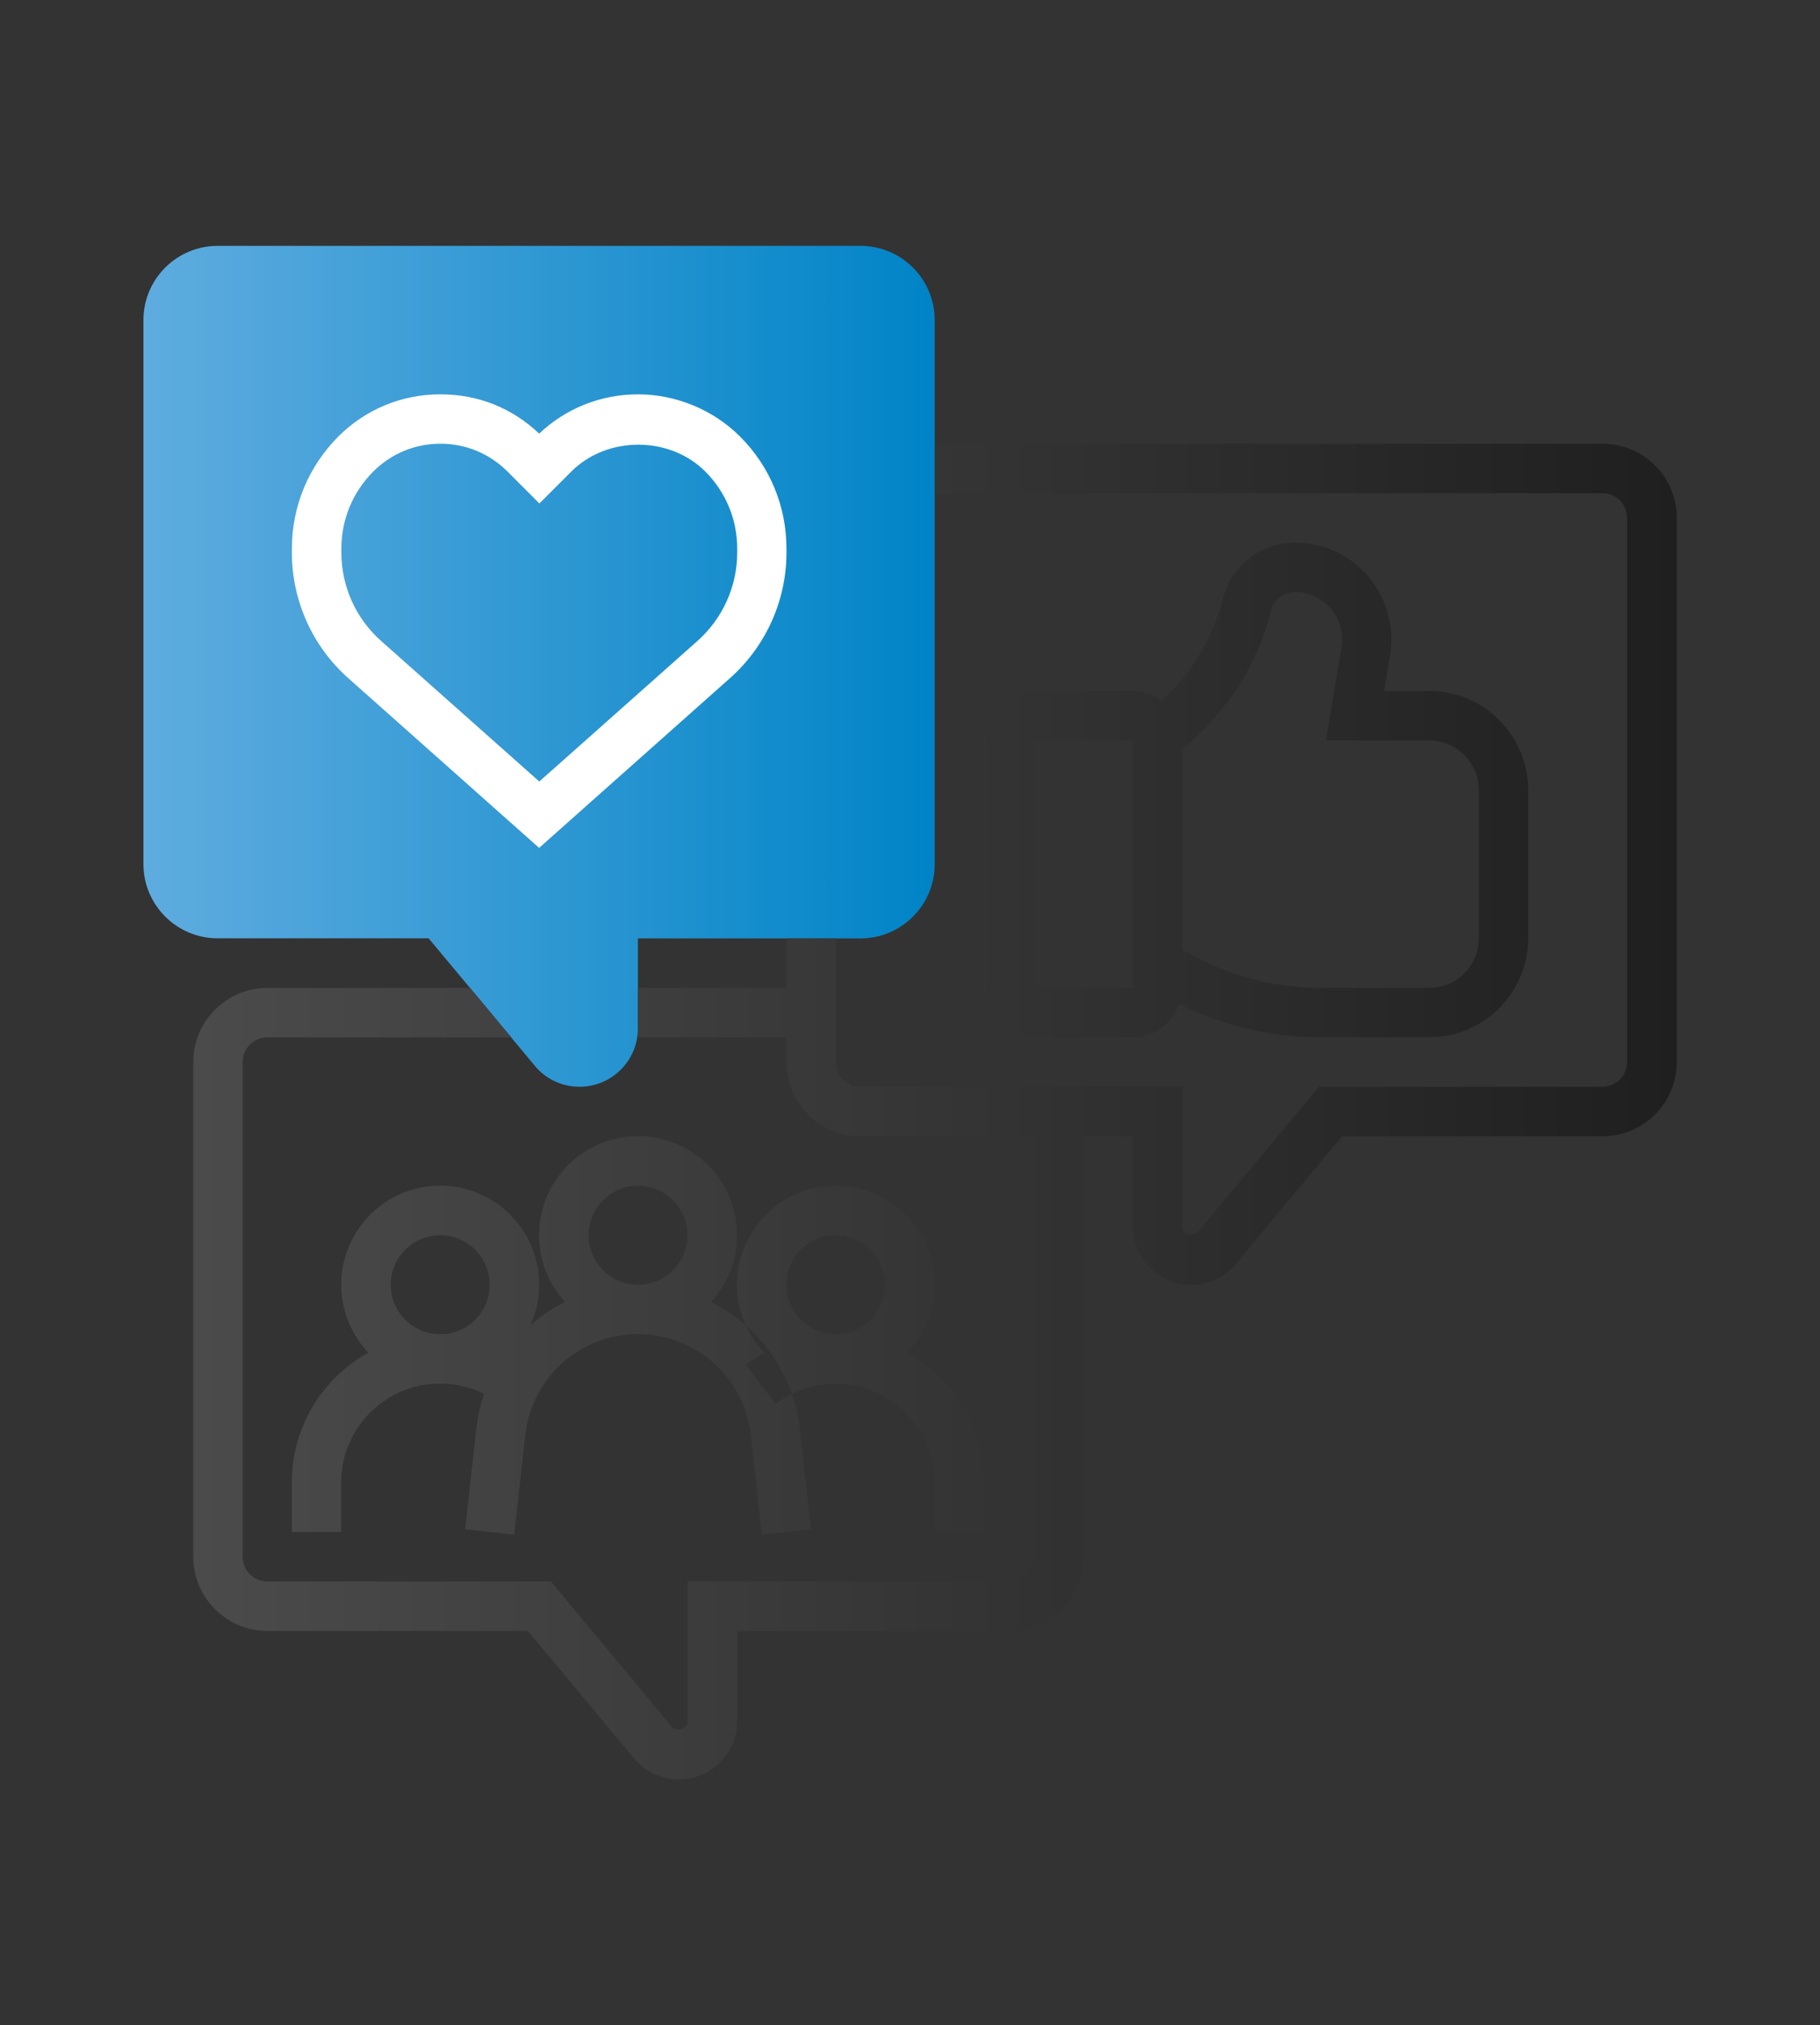
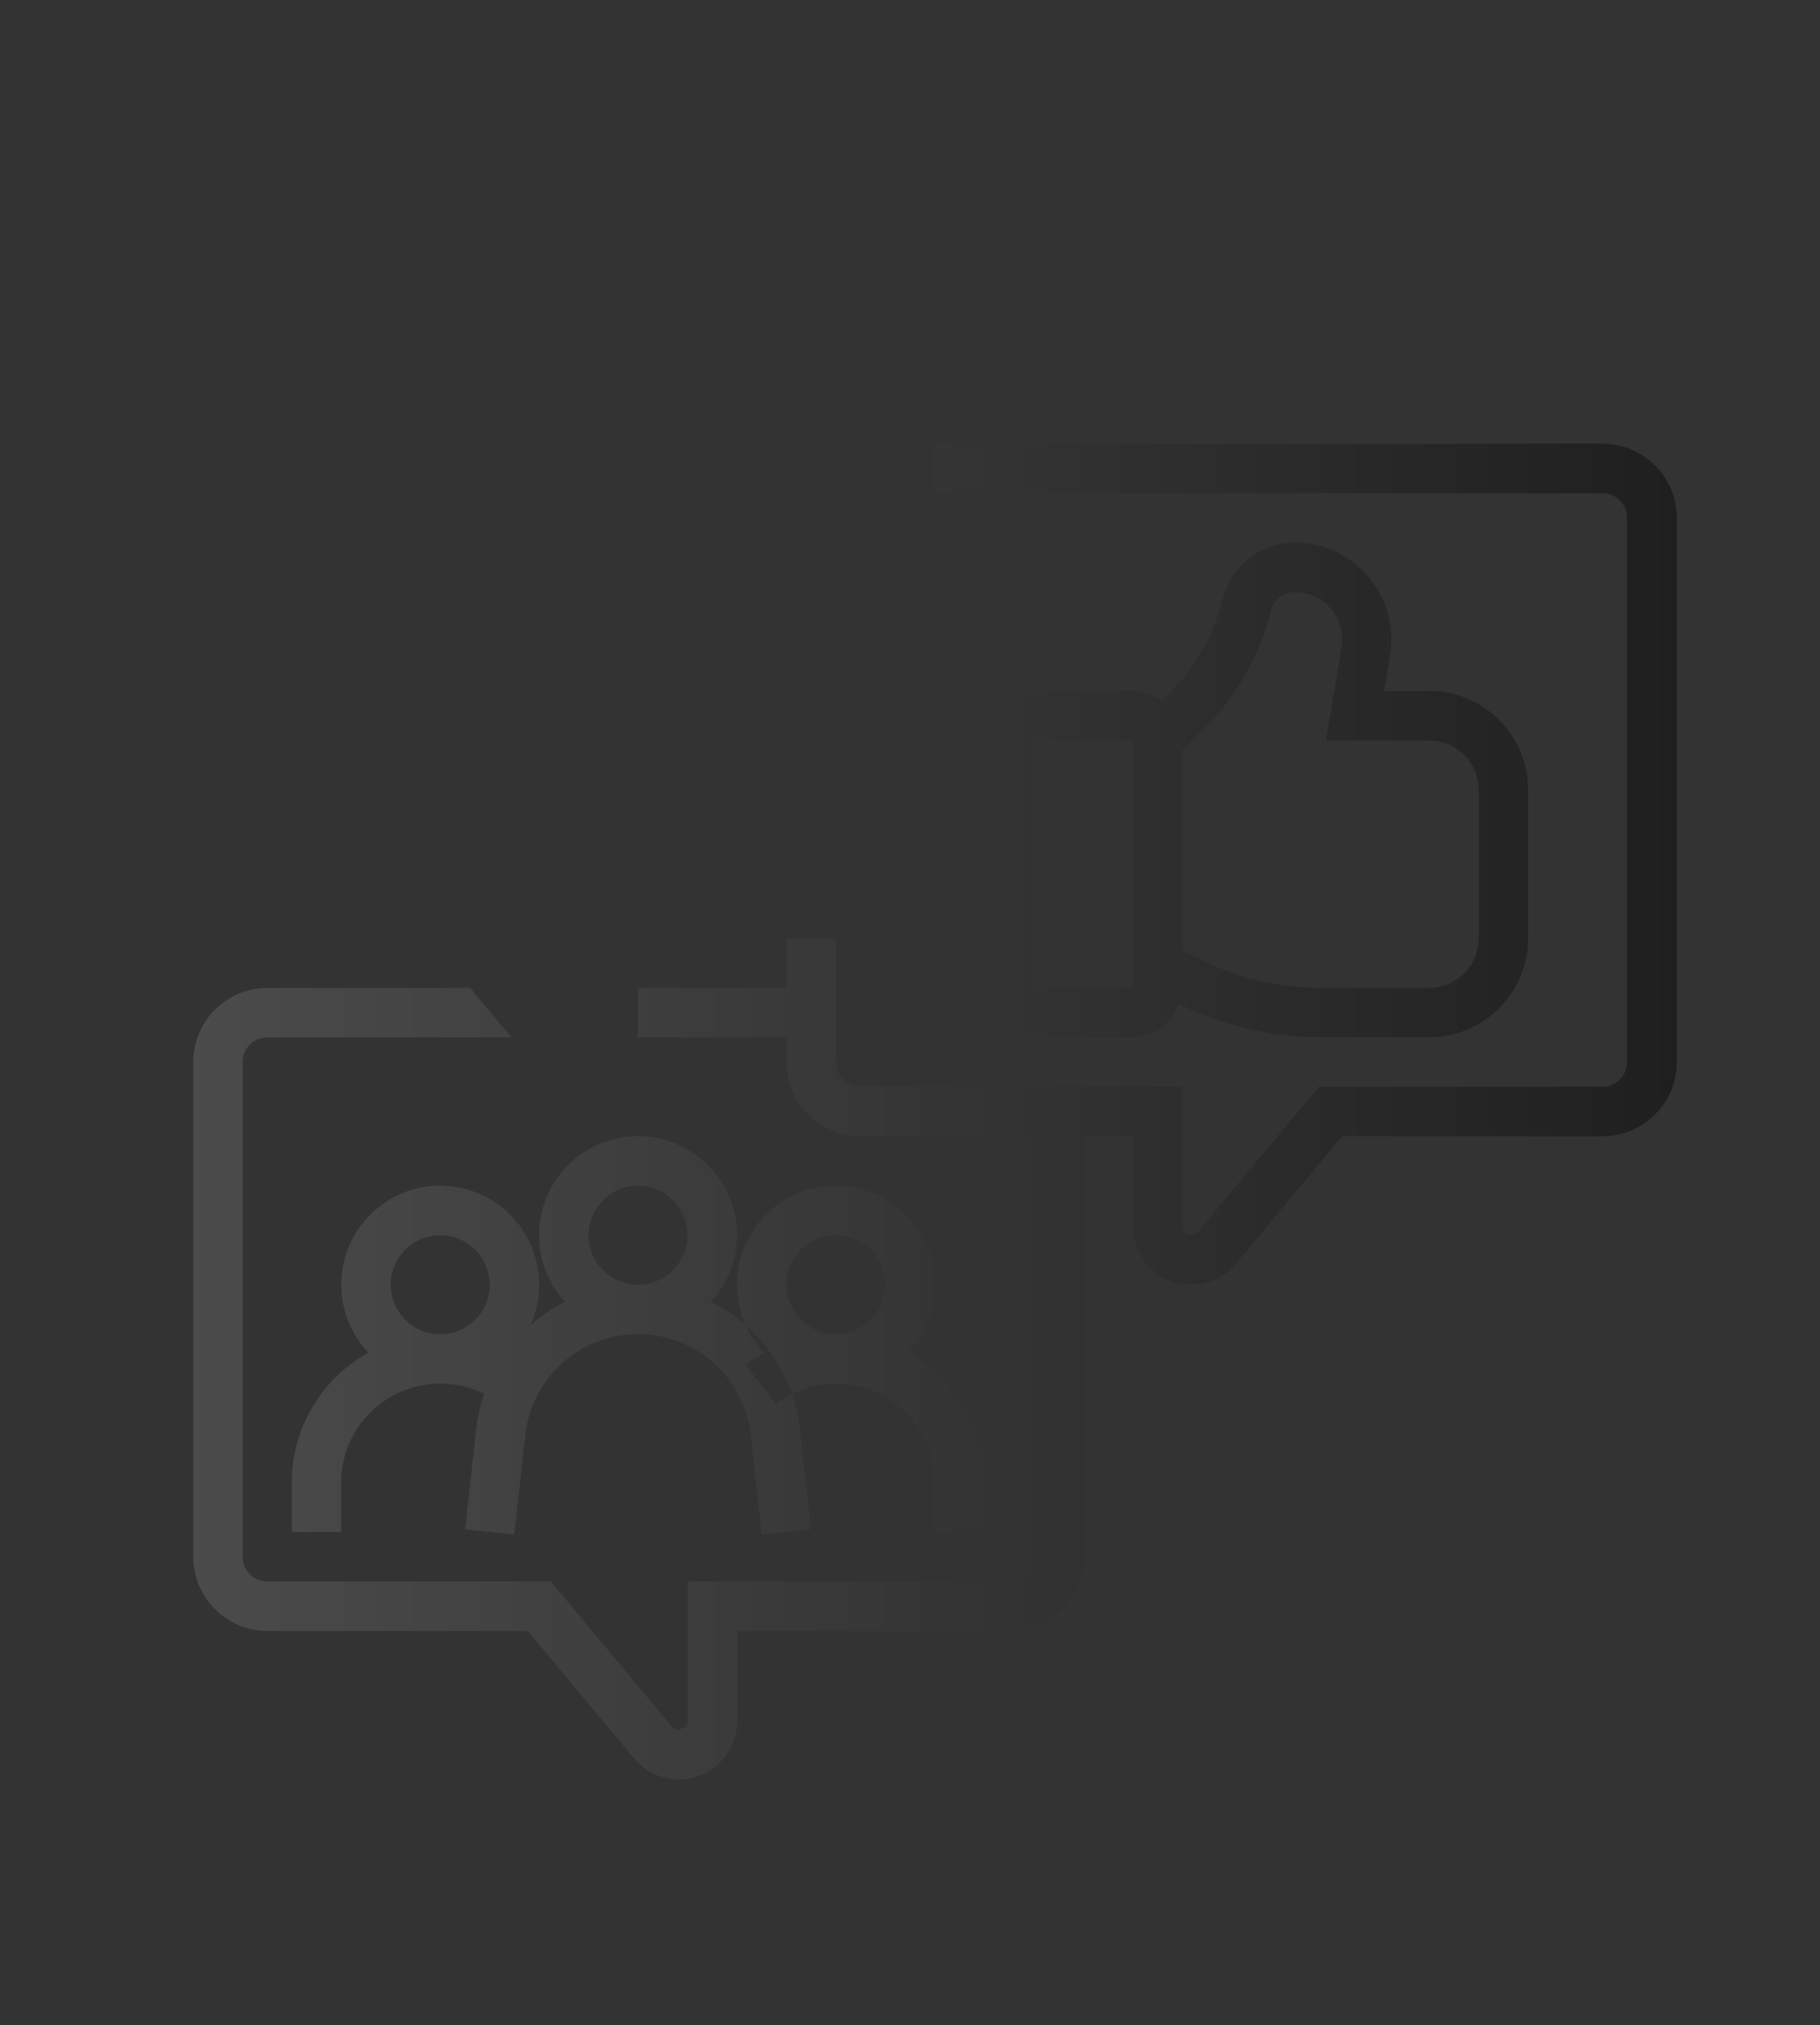
<svg xmlns="http://www.w3.org/2000/svg" id="healthcare_extra_icons" data-name="healthcare extra icons" viewBox="0 0 160 178">
  <rect x="0" y="0" width="160" height="178" fill="#333333" stroke="none" />
  <defs>
    <style>
      .cls-1 {
        fill: url(#linear-gradient);
      }

      .cls-1, .cls-2, .cls-3 {
        stroke-width: 0px;
      }

      .cls-2 {
        fill: url(#linear-gradient-2);
      }

      .cls-3 {
        fill: #fff;
      }
    </style>
    <linearGradient id="linear-gradient" x1="12.61" y1="58.57" x2="82.17" y2="58.57" gradientUnits="userSpaceOnUse">
      <stop offset="0" stop-color="#5facdf" />
      <stop offset="1" stop-color="#0084c7" />
    </linearGradient>
    <linearGradient id="linear-gradient-2" x1="16.96" y1="97.7" x2="147.39" y2="97.7" gradientUnits="userSpaceOnUse">
      <stop offset="0" stop-color="#4b4b4b" />
      <stop offset="1" stop-color="#1f1f1f" />
    </linearGradient>
  </defs>
-   <path class="cls-1" d="M50.95,95.52c-1.53,0-2.97-.67-3.94-1.85l-9.33-11.2h-18.55c-3.6,0-6.52-2.93-6.52-6.52V28.13c0-3.6,2.93-6.52,6.52-6.52h56.52c3.6,0,6.52,2.93,6.52,6.52v47.83c0,3.6-2.93,6.52-6.52,6.52h-19.57v7.91c0,2.83-2.3,5.13-5.13,5.13Z" />
-   <path class="cls-3" d="M47.39,74.52l-16.78-14.92c-3.15-2.8-4.95-6.82-4.95-11.03v-.34c0-3.72,1.45-7.22,4.08-9.86,2.39-2.39,5.57-3.71,8.96-3.71s6.33,1.22,8.7,3.45c2.36-2.23,5.43-3.45,8.7-3.45s6.57,1.32,8.96,3.71c2.63,2.63,4.08,6.13,4.08,9.86v.34c0,4.21-1.81,8.23-4.96,11.03l-16.78,14.92ZM38.7,39c-2.22,0-4.31.87-5.88,2.44-1.81,1.81-2.81,4.22-2.81,6.78v.34c0,2.97,1.27,5.81,3.5,7.78l13.9,12.35,13.9-12.35c2.22-1.97,3.5-4.81,3.5-7.78v-.34c0-2.56-1-4.97-2.81-6.78-3.14-3.14-8.63-3.14-11.77,0l-2.81,2.81-2.81-2.81c-1.57-1.57-3.66-2.44-5.88-2.44h0Z" />
  <path class="cls-2" d="M56.09,117.26c-4.8,0-8.7-3.9-8.7-8.7s3.9-8.7,8.7-8.7,8.7,3.9,8.7,8.7-3.9,8.7-8.7,8.7ZM56.09,104.22c-2.4,0-4.35,1.95-4.35,4.35s1.95,4.35,4.35,4.35,4.35-1.95,4.35-4.35-1.95-4.35-4.35-4.35ZM66.97,134.89l-.97-8.76c-.56-5.06-4.82-8.87-9.91-8.87s-9.35,3.81-9.91,8.87l-.97,8.76-4.32-.48.97-8.76c.81-7.26,6.92-12.74,14.23-12.74s13.42,5.48,14.23,12.74l.97,8.76-4.32.48ZM38.7,121.61c-4.8,0-8.7-3.9-8.7-8.7s3.9-8.7,8.7-8.7,8.7,3.9,8.7,8.7-3.9,8.7-8.7,8.7ZM38.7,108.57c-2.4,0-4.35,1.95-4.35,4.35s1.95,4.35,4.35,4.35,4.35-1.95,4.35-4.35-1.95-4.35-4.35-4.35ZM30,134.65h-4.35v-4.35c0-7.19,5.85-13.04,13.04-13.04,2.89,0,5.63.93,7.92,2.68l-2.64,3.45c-1.52-1.17-3.35-1.78-5.28-1.78-4.8,0-8.7,3.9-8.7,8.7v4.35ZM73.48,104.22c-4.8,0-8.7,3.9-8.7,8.7,0,2.32.93,4.42,2.41,5.98-.56.31-1.11.65-1.63,1.05l2.64,3.45c1.52-1.17,3.35-1.78,5.28-1.78,4.8,0,8.7,3.9,8.7,8.7v4.35h4.35v-4.35c0-4.91-2.73-9.2-6.75-11.42,1.48-1.56,2.41-3.65,2.41-5.97,0-4.8-3.9-8.7-8.7-8.7h0ZM69.13,112.91c0-2.4,1.95-4.35,4.35-4.35s4.35,1.95,4.35,4.35-1.95,4.35-4.35,4.35-4.35-1.95-4.35-4.35ZM120.32,50.7c-1.62-1.91-3.98-3.01-6.49-3.01-3,0-5.6,2.03-6.33,4.94-.79,3.15-2.42,6.03-4.72,8.33l-.64.64c-.72-.54-1.61-.87-2.58-.87h-8.7c-2.4,0-4.35,1.95-4.35,4.35v21.74c0,2.4,1.95,4.35,4.35,4.35h8.7c1.9,0,3.5-1.23,4.09-2.93,3.86,1.91,8.09,2.93,12.44,2.93h9.55c4.8,0,8.7-3.9,8.7-8.7v-13.04c0-4.8-3.9-8.7-8.7-8.7h-3.96l.52-3.14c.41-2.47-.28-4.98-1.9-6.9h0ZM90.87,86.83v-21.74h8.7v21.74s-8.7,0-8.7,0ZM125.65,65.09c2.4,0,4.35,1.95,4.35,4.35v13.04c0,2.4-1.95,4.35-4.35,4.35h-9.55c-4.32,0-8.5-1.18-12.18-3.39v-17.45l1.95-1.95c2.85-2.85,4.88-6.43,5.86-10.35.24-.97,1.11-1.65,2.11-1.65,1.22,0,2.38.53,3.17,1.47.79.93,1.13,2.16.93,3.37l-1.37,8.2h9.09ZM140.87,39h-58.7v4.35h58.7c1.2,0,2.17.97,2.17,2.17v47.83c0,1.2-.98,2.17-2.17,2.17h-24.93l-10.63,12.76c-.43.51-1.39.17-1.39-.5v-12.26h-28.26c-1.2,0-2.17-.97-2.17-2.17v-10.87h-4.35v4.35h-13.04v3.56c0,.27-.04.53-.08.79h13.12v2.17c0,3.6,2.93,6.52,6.52,6.52h15.22v36.96c0,1.2-.98,2.17-2.17,2.17h-28.26v12.26c0,.67-.96,1.02-1.39.5l-10.63-12.76h-24.93c-1.2,0-2.17-.97-2.17-2.17v-43.48c0-1.2.98-2.17,2.17-2.17h21.45l-3.62-4.35h-17.82c-3.6,0-6.52,2.93-6.52,6.52v43.48c0,3.6,2.93,6.52,6.52,6.52h22.9l9.33,11.2c.98,1.17,2.42,1.85,3.94,1.85,2.83,0,5.13-2.3,5.13-5.13v-7.91h23.91c3.6,0,6.52-2.93,6.52-6.52v-36.96h4.35v7.91c0,2.83,2.3,5.13,5.13,5.13,1.53,0,2.97-.67,3.94-1.85l9.33-11.2h22.9c3.6,0,6.52-2.93,6.52-6.52v-47.83c0-3.6-2.93-6.52-6.52-6.52Z" />
</svg>